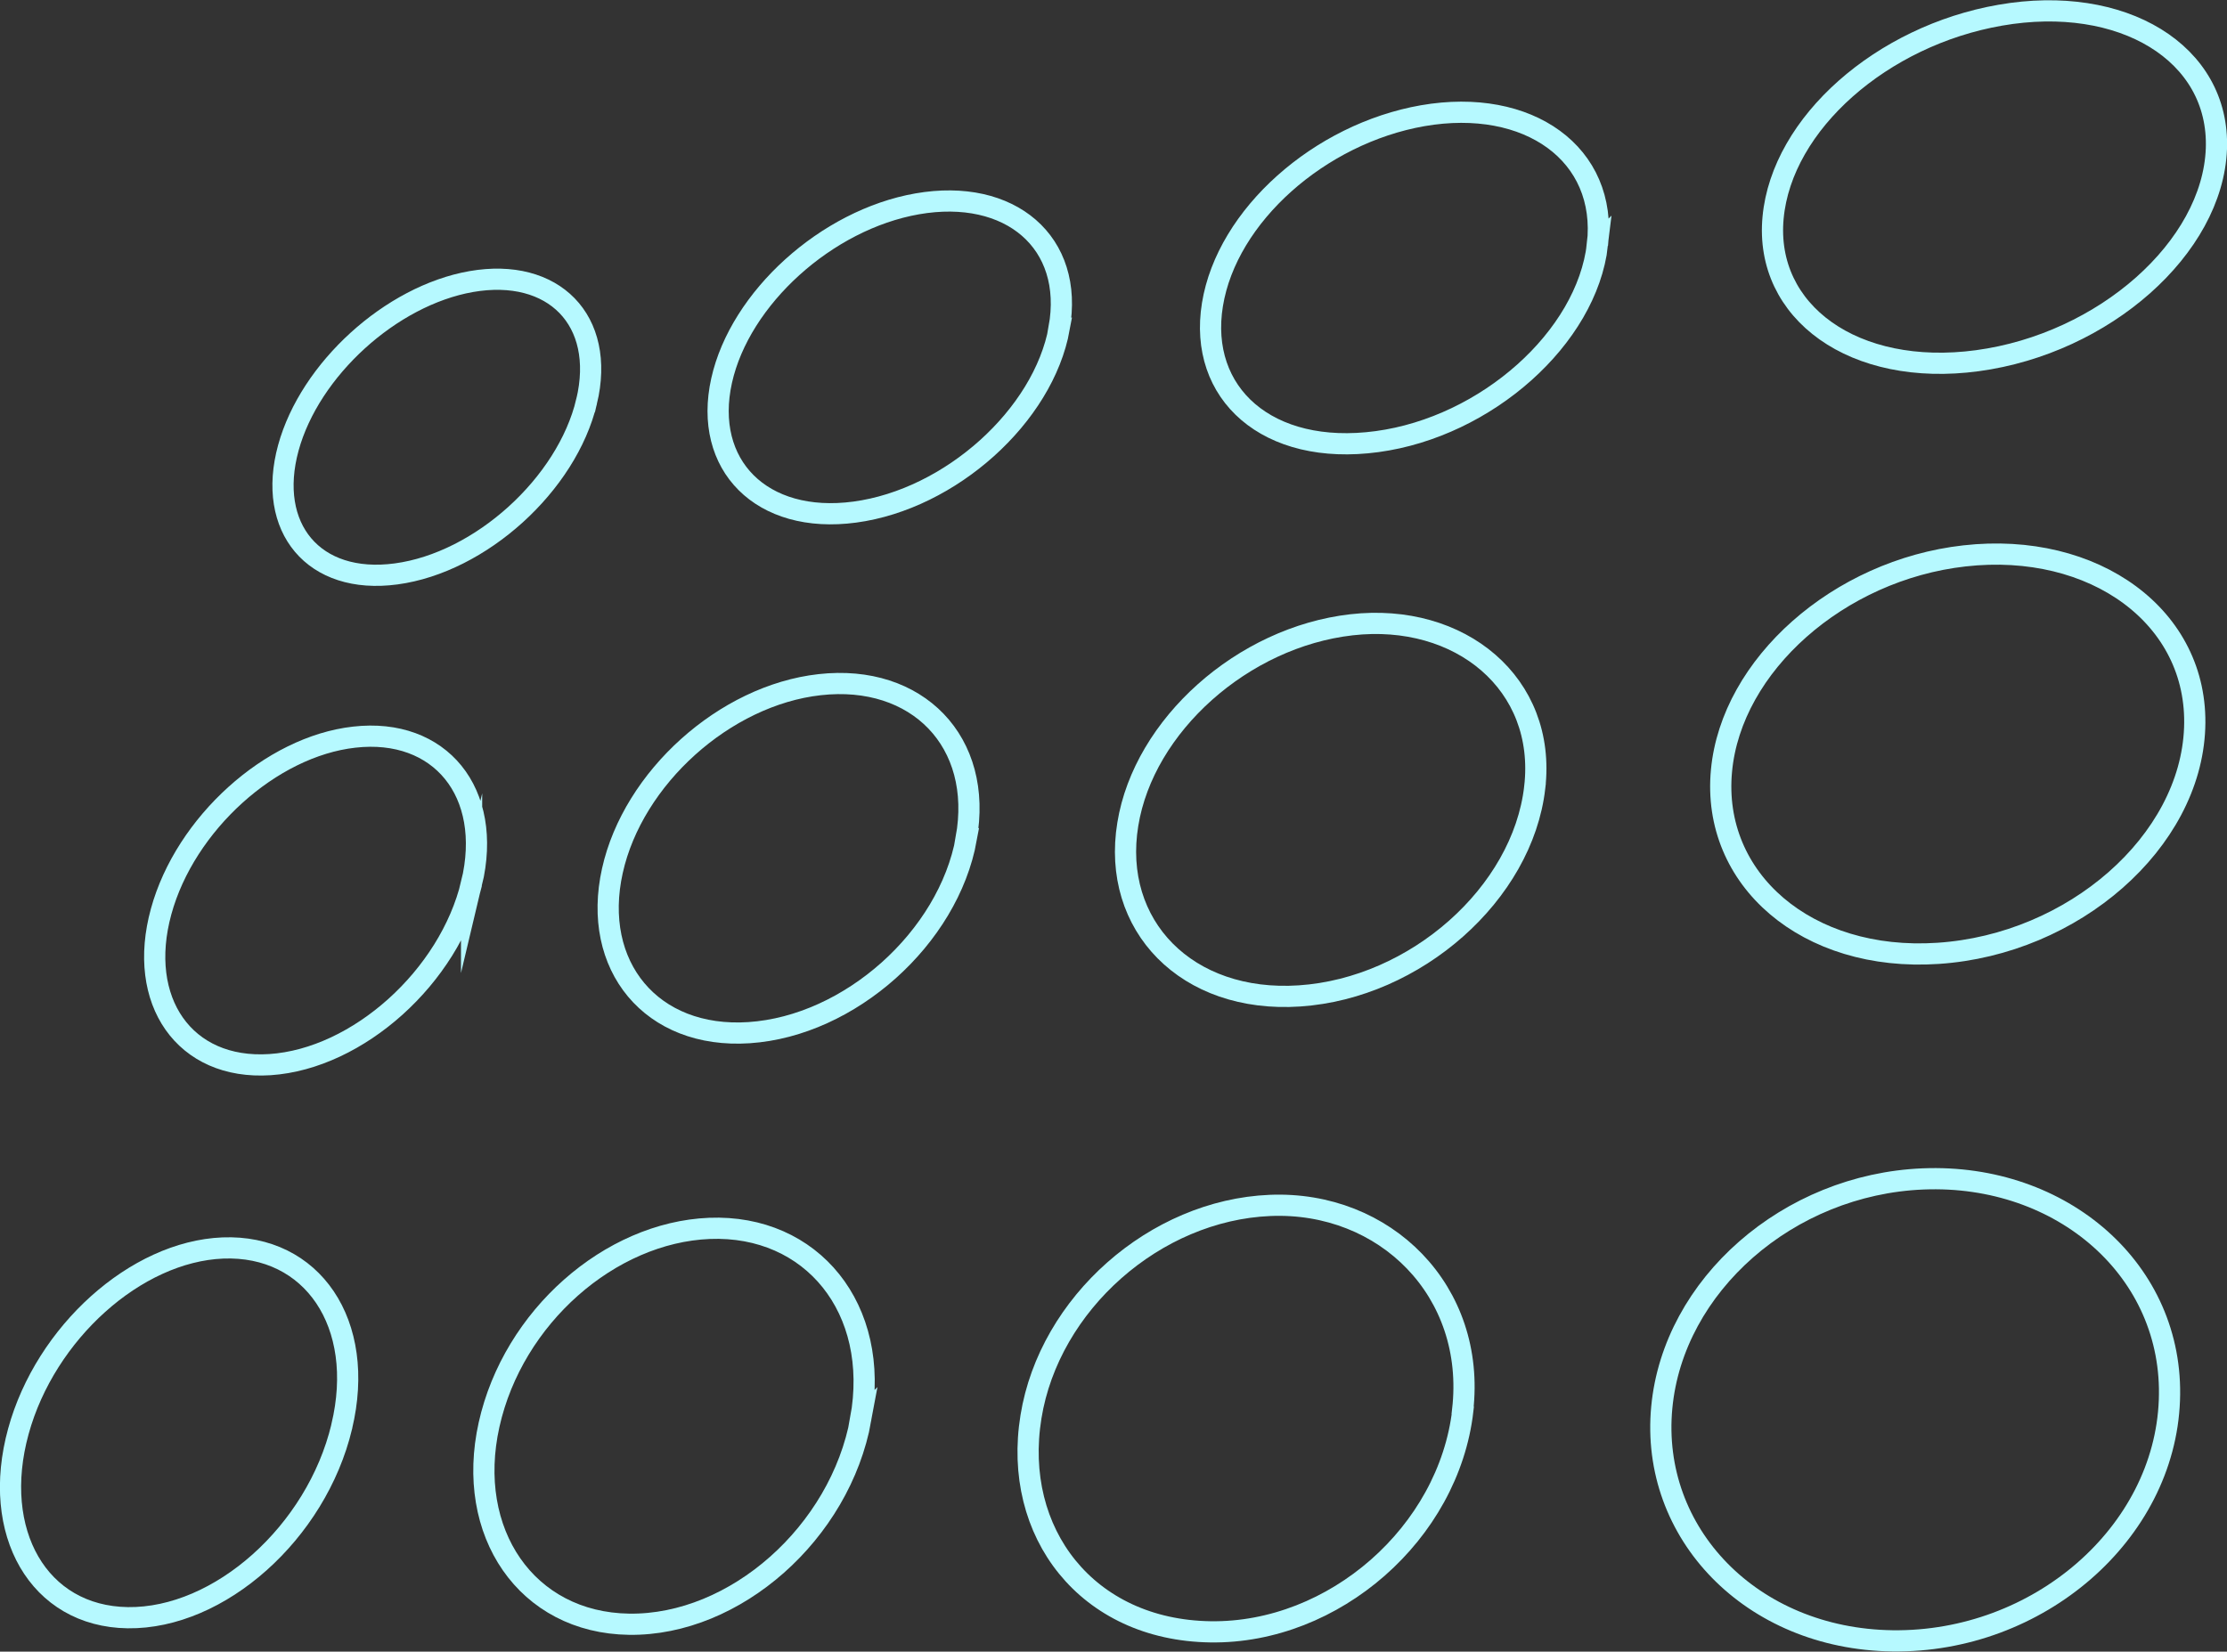
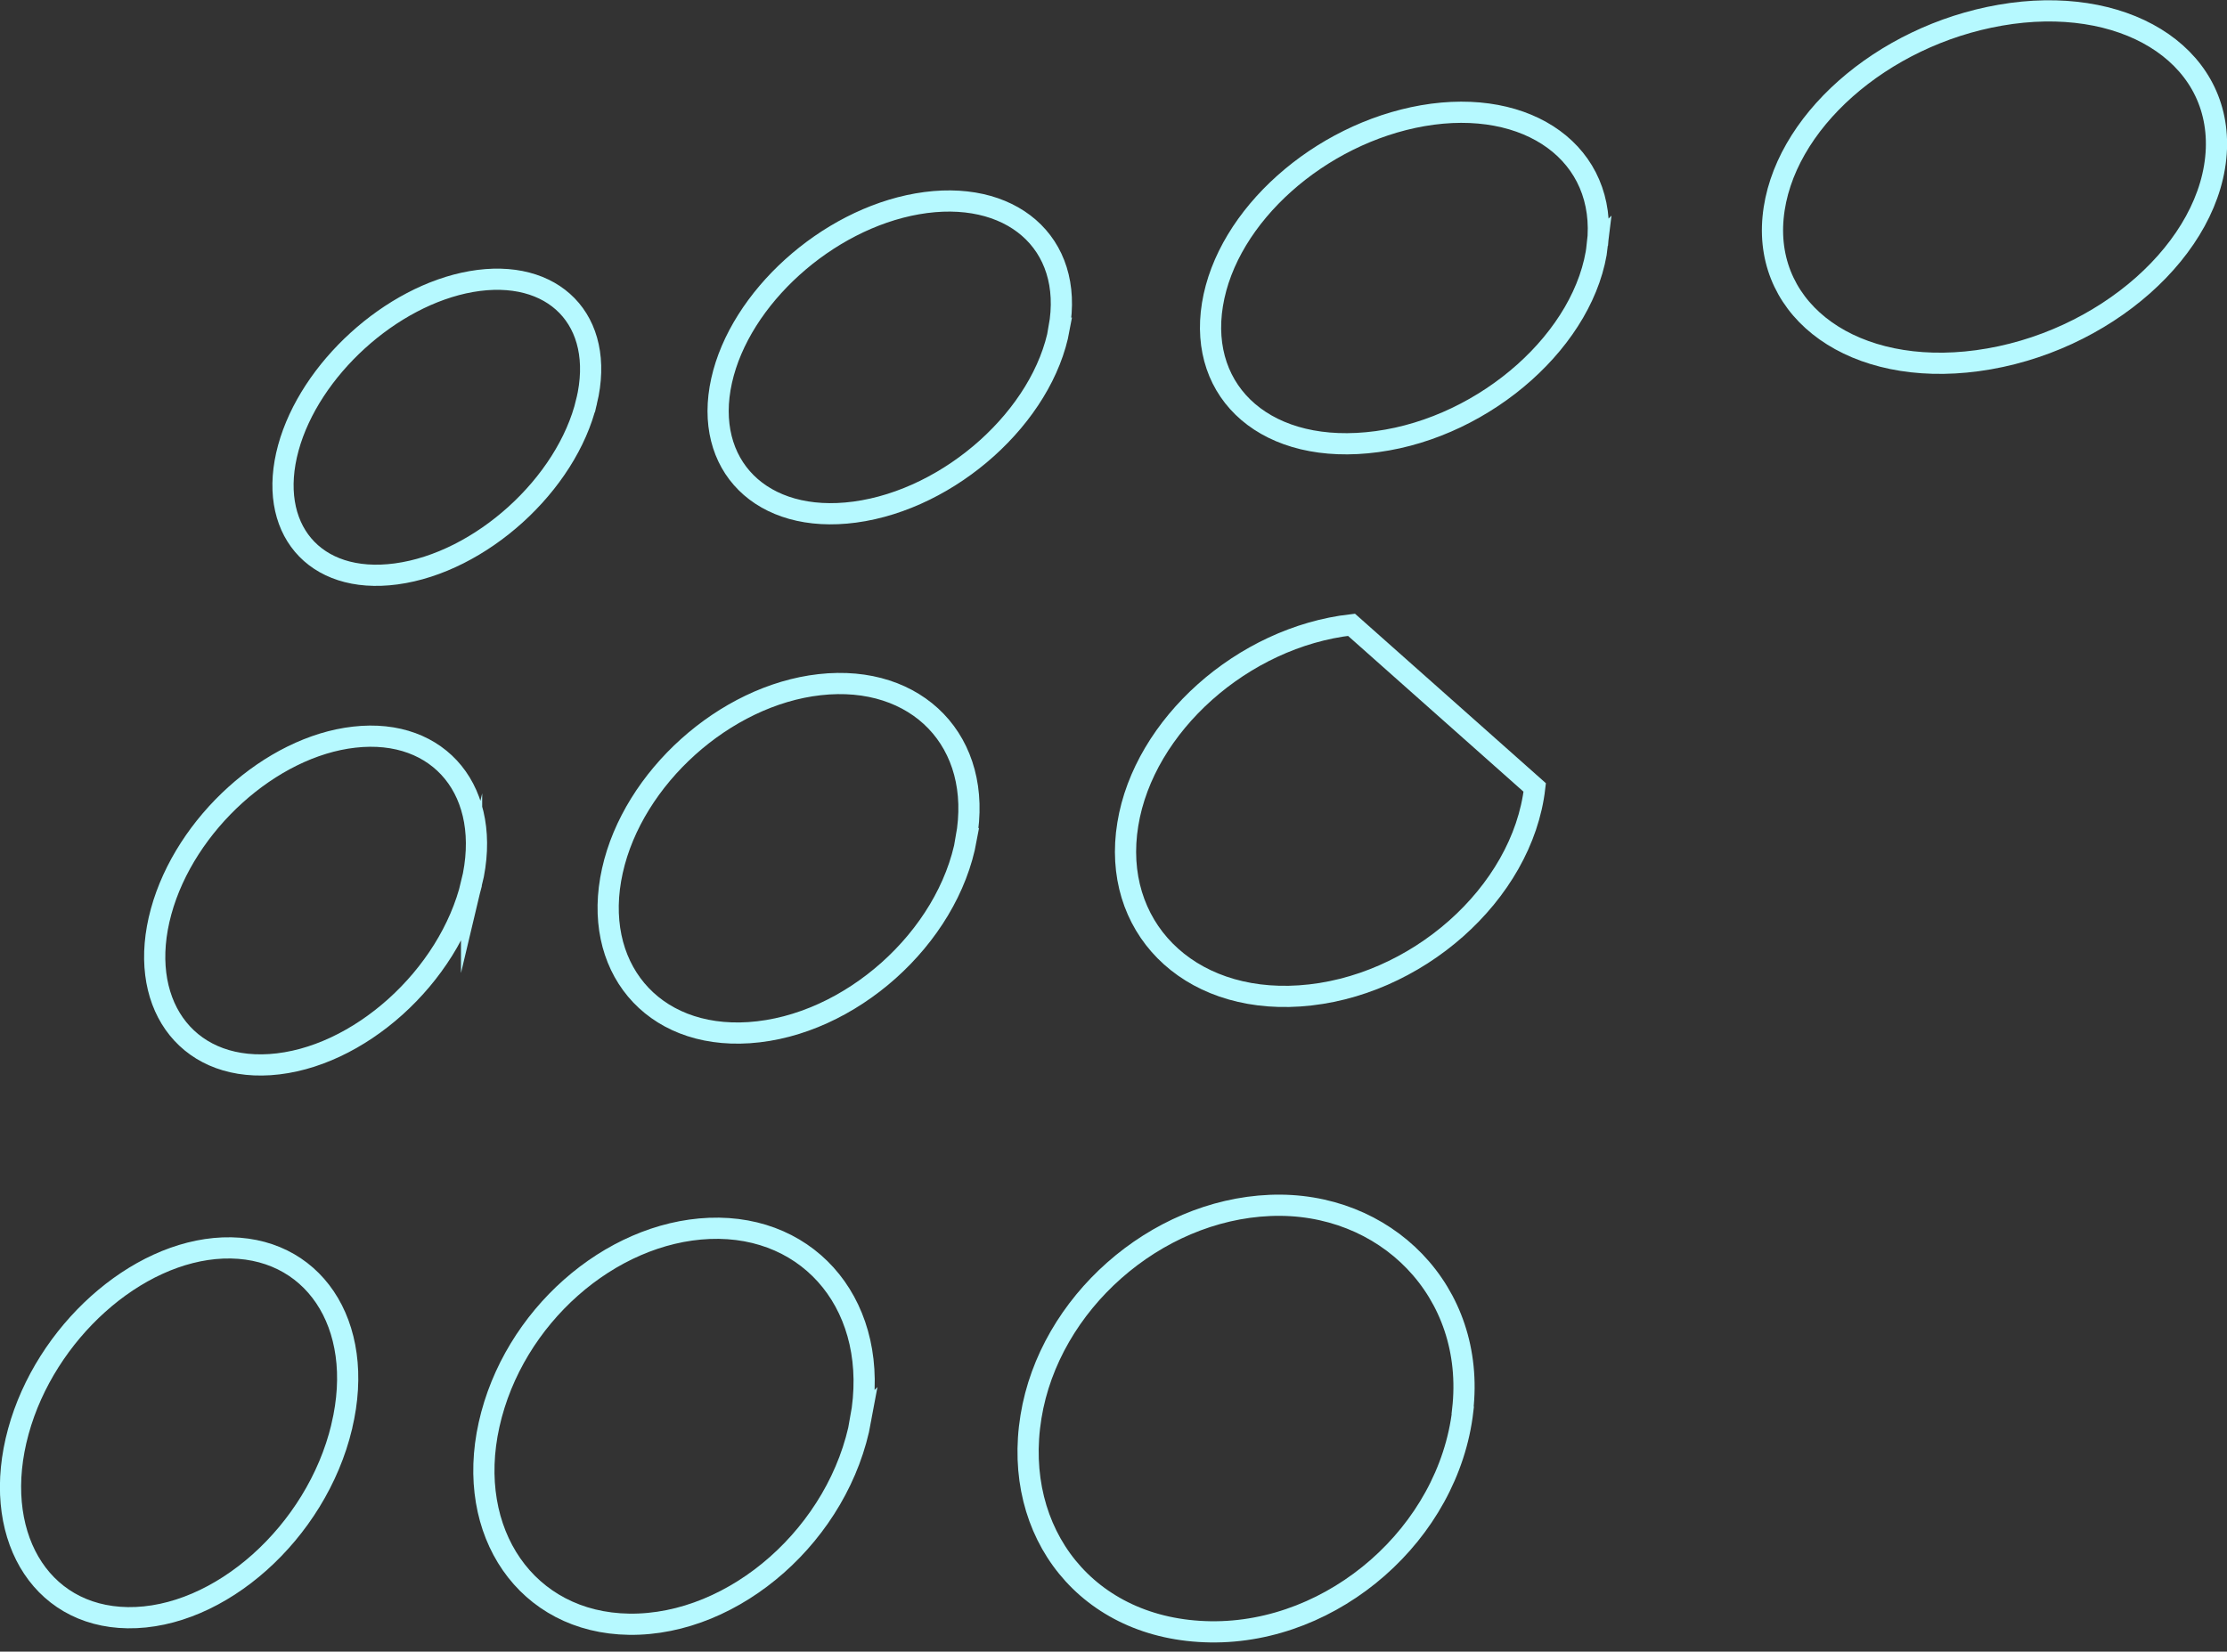
<svg xmlns="http://www.w3.org/2000/svg" id="Layer_2" data-name="Layer 2" viewBox="0 0 126.04 93.5">
  <rect x="0" y="0" width="126.04" height="93.5" fill="#333333" stroke="none" />
  <defs>
    <style>
      .cls-1 {
        fill: none;
        stroke: #b6f9ff;
        stroke-miterlimit: 10;
        stroke-width: 1.2px;
      }
    </style>
  </defs>
  <g id="Layer_1-2" data-name="Layer 1">
    <g>
      <path class="cls-1" d="m33.2,22.73c-1.12,4.7-6.01,9.12-10.78,9.76-4.67.63-7.34-2.61-6.1-7.14,1.22-4.44,5.8-8.61,10.35-9.41,4.65-.81,7.63,2.18,6.53,6.79Z" />
      <path class="cls-1" d="m59.95,18.58c-.9,4.96-6.15,9.68-11.57,10.41-5.29.71-8.6-2.67-7.54-7.44,1.04-4.68,5.94-9.11,11.07-10.01,5.26-.92,8.91,2.18,8.03,7.04Z" />
      <path class="cls-1" d="m90.41,13.85c-.61,5.26-6.27,10.31-12.47,11.15s-10.14-2.72-9.32-7.76,6.07-9.67,11.9-10.69c5.99-1.04,10.48,2.17,9.89,7.3Z" />
      <path class="cls-1" d="m125.44,8.42c-.21,5.59-6.35,11.03-13.53,12-6.97.94-12.06-2.75-11.56-8.1s6.17-10.3,12.86-11.46c6.88-1.2,12.43,2.12,12.23,7.57Z" />
      <path class="cls-1" d="m26.69,50.01c-1.26,5.28-6.43,9.93-11.41,10.26-4.85.32-7.55-3.61-6.16-8.67,1.36-4.96,6.2-9.34,10.93-9.87,4.84-.55,7.88,3.11,6.64,8.28Z" />
      <path class="cls-1" d="m54.69,47.48c-1.02,5.62-6.6,10.6-12.29,10.98-5.54.37-8.94-3.79-7.74-9.17,1.17-5.26,6.36-9.93,11.73-10.53,5.51-.62,9.29,3.23,8.29,8.72Z" />
-       <path class="cls-1" d="m86.86,44.58c-.69,6.01-6.74,11.36-13.31,11.8-6.39.43-10.66-3.99-9.72-9.72.91-5.6,6.51-10.59,12.66-11.29s11.05,3.34,10.37,9.21Z" />
-       <path class="cls-1" d="m124.21,41.21c-.24,6.45-6.85,12.25-14.52,12.76-7.44.5-12.84-4.2-12.26-10.34.56-5.98,6.63-11.36,13.75-12.16,7.34-.83,13.27,3.46,13.03,9.74Z" />
+       <path class="cls-1" d="m86.86,44.58c-.69,6.01-6.74,11.36-13.31,11.8-6.39.43-10.66-3.99-9.72-9.72.91-5.6,6.51-10.59,12.66-11.29Z" />
      <path class="cls-1" d="m19.34,80.77c-1.43,5.98-6.92,10.88-12.11,10.81-5.05-.07-7.76-4.84-6.19-10.55,1.53-5.58,6.65-10.18,11.57-10.38,5.05-.2,8.13,4.27,6.73,10.11Z" />
      <path class="cls-1" d="m48.72,80.34c-1.17,6.43-7.12,11.69-13.11,11.61-5.82-.08-9.29-5.2-7.93-11.3s6.84-10.88,12.47-11.11c5.79-.23,9.7,4.54,8.56,10.81Z" />
      <path class="cls-1" d="m82.79,79.85c-.8,6.94-7.29,12.63-14.28,12.53s-11.23-5.61-10.16-12.18c1.04-6.41,7.02-11.69,13.53-11.96s11.68,4.85,10.9,11.6Z" />
-       <path class="cls-1" d="m122.78,79.27c-.28,7.54-7.42,13.73-15.68,13.62-7.99-.11-13.72-6.1-13.05-13.21.65-6.92,7.16-12.63,14.79-12.94,7.87-.32,14.22,5.2,13.94,12.53Z" />
    </g>
  </g>
</svg>